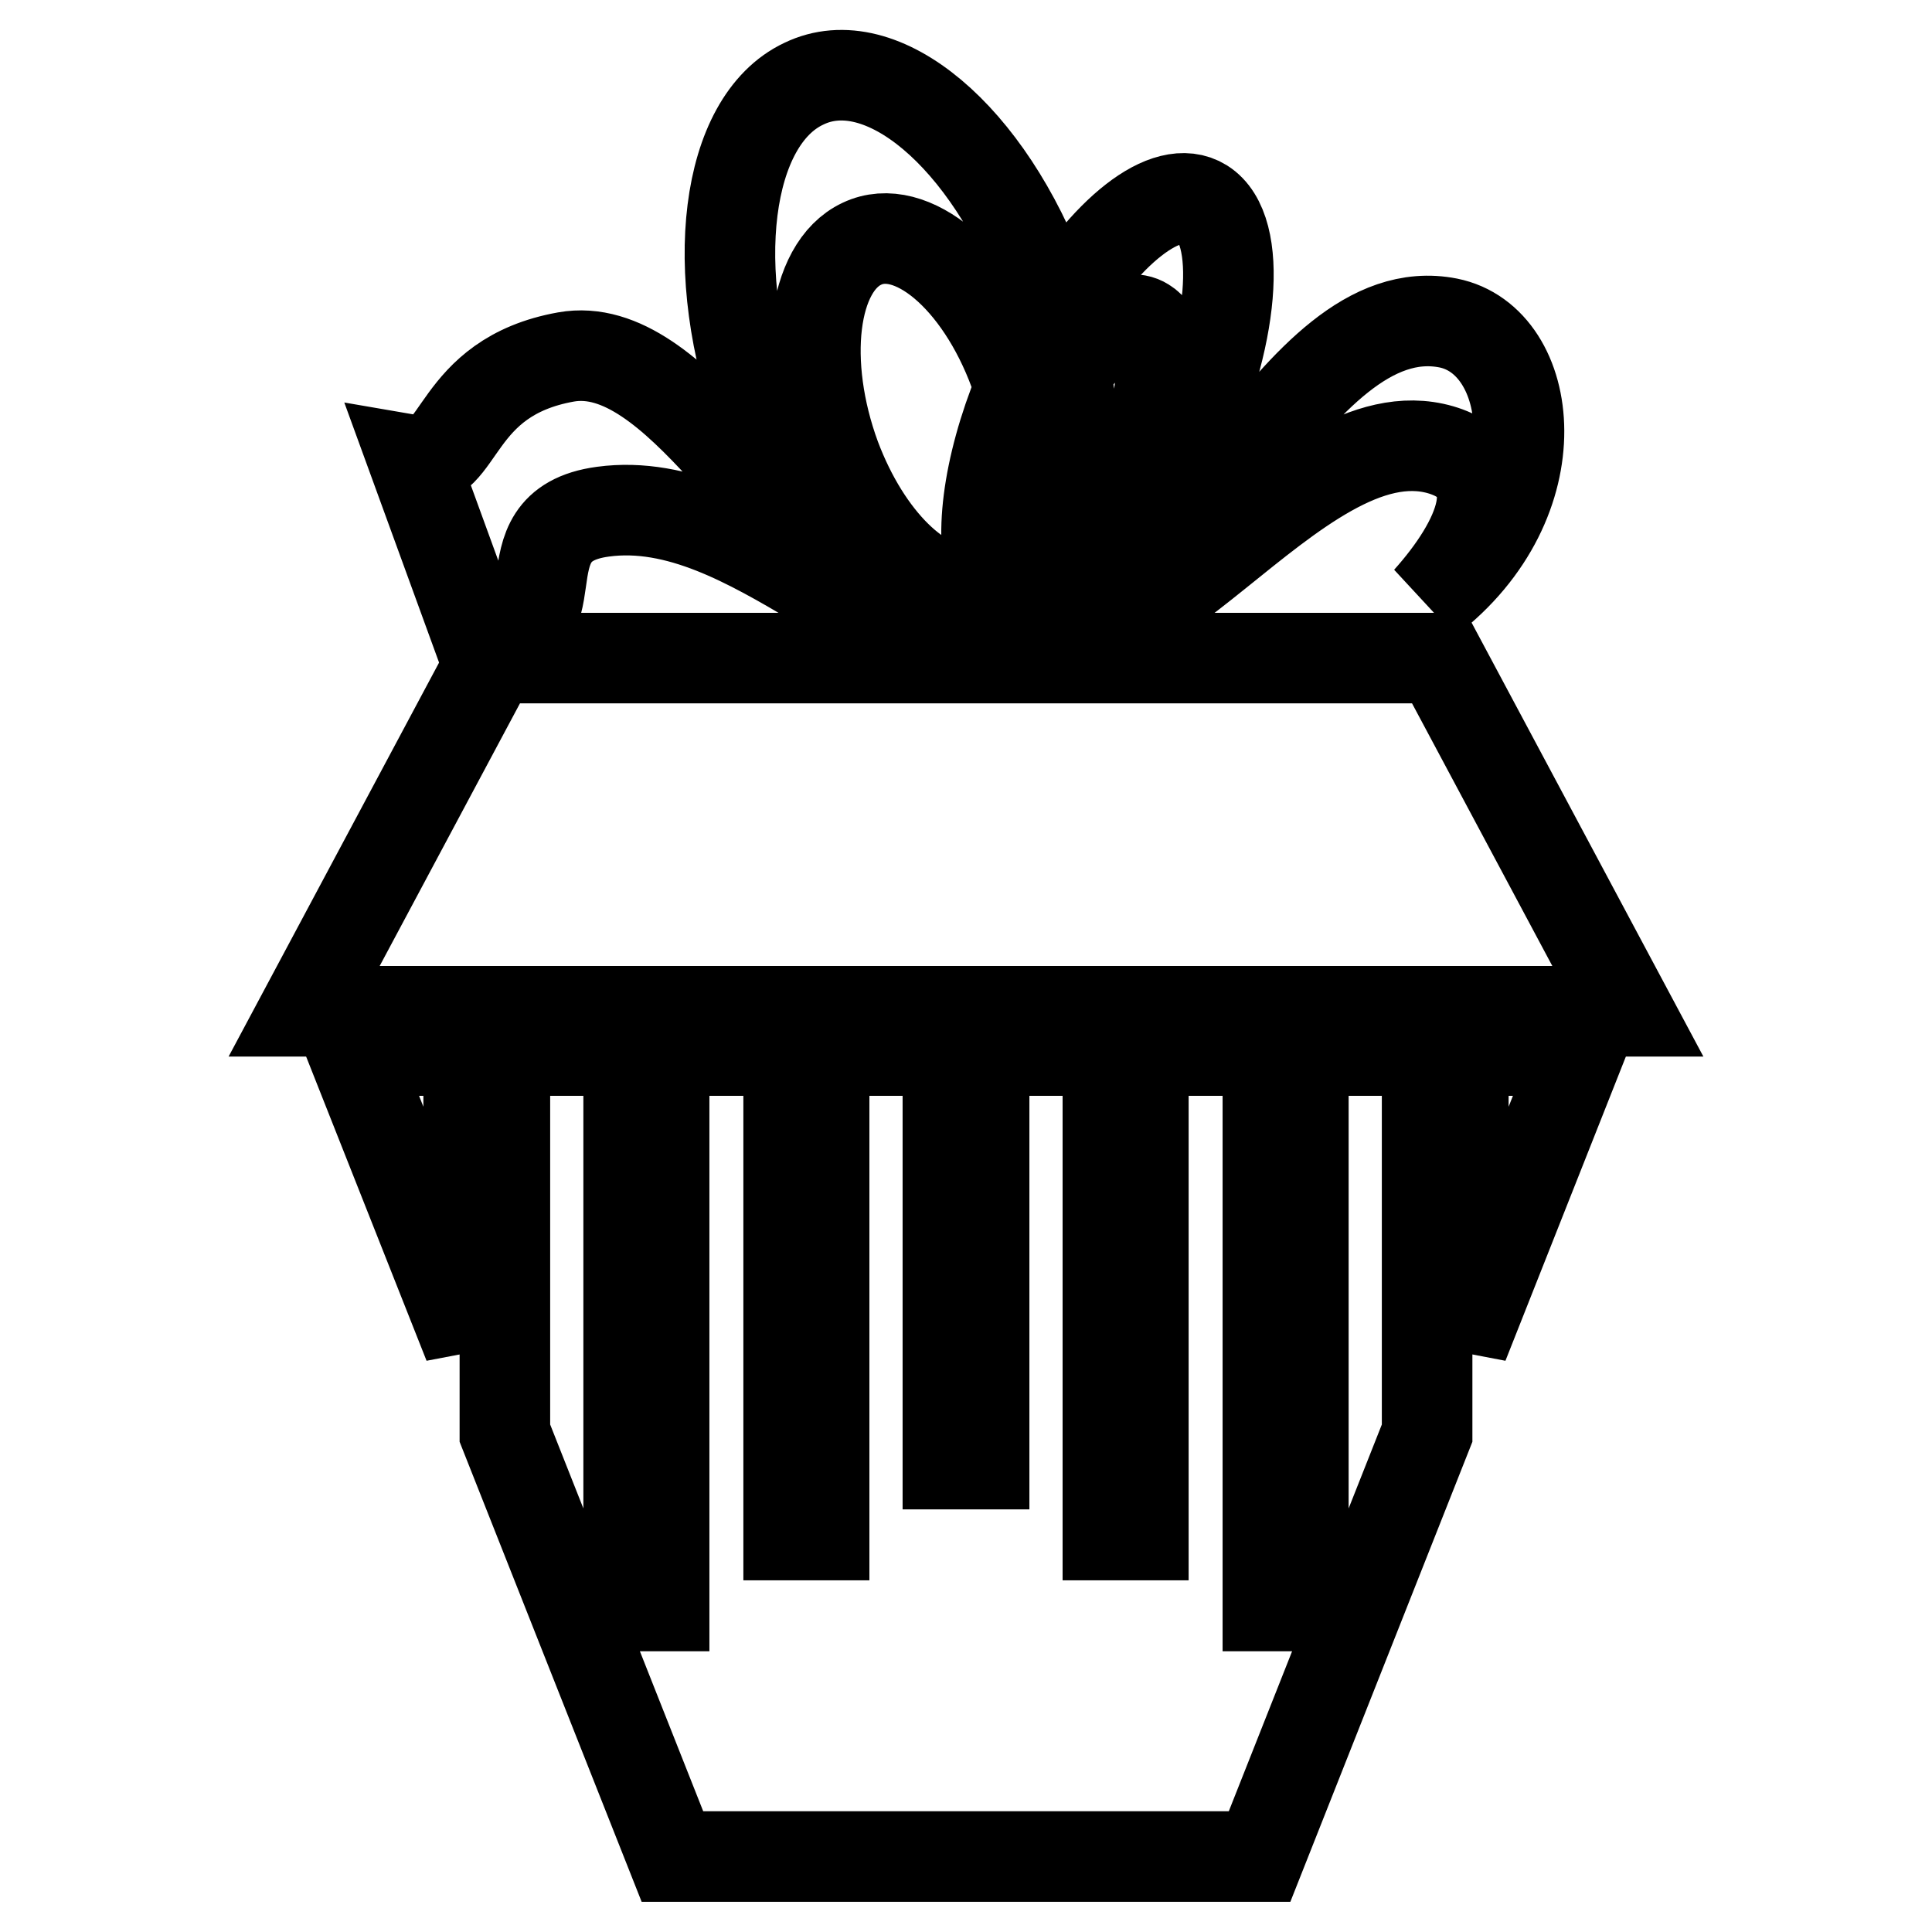
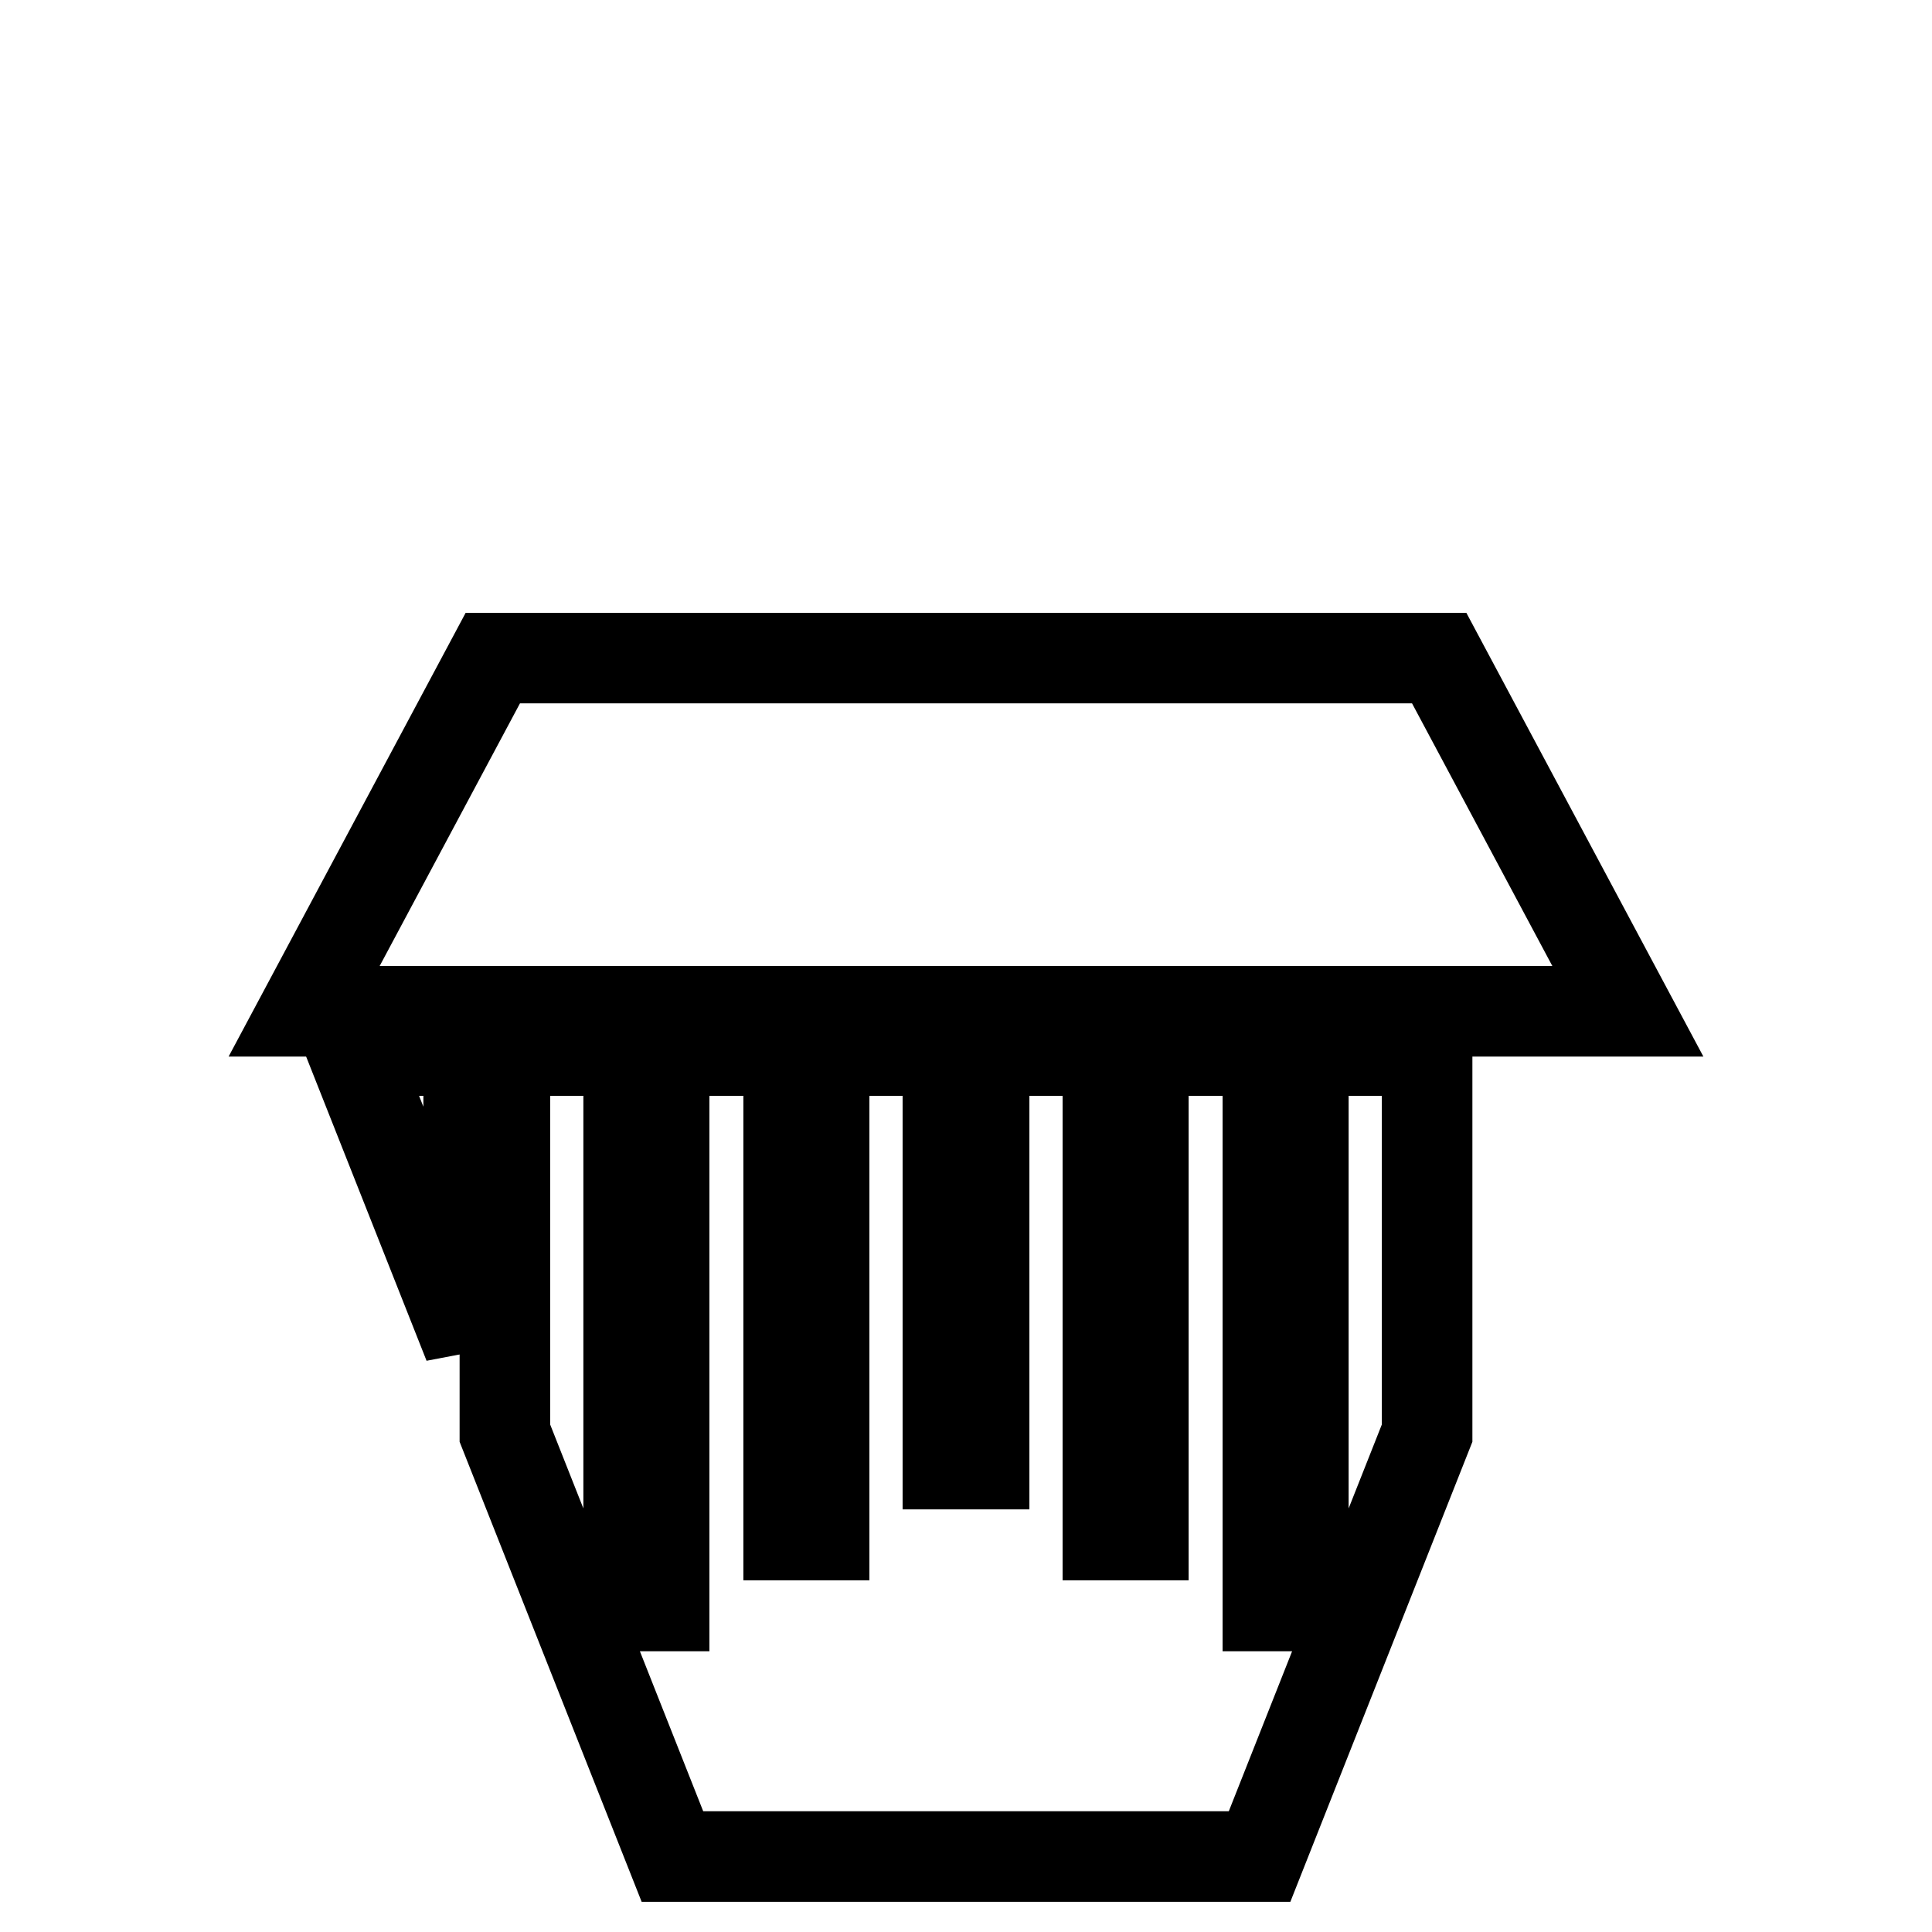
<svg xmlns="http://www.w3.org/2000/svg" version="1.1" x="0px" y="0px" viewBox="0 0 256 256" enable-background="new 0 0 256 256" xml:space="preserve">
  <g>
    <g>
      <g>
        <g>
-           <path stroke-width="12" fill-opacity="0" stroke="#000000" d="M193.9 178.1L209.3 139.2 193.9 139.2 z" />
          <path stroke-width="12" fill-opacity="0" stroke="#000000" d="M172.7 212.8L168 212.8 168 139.2 151.5 139.2 151.5 203.4 146.8 203.4 146.8 139.2 130.4 139.2 130.4 194 125.6 194 125.6 139.2 109.2 139.2 109.2 203.4 104.5 203.4 104.5 139.2 88 139.2 88 212.8 83.3 212.8 83.3 139.2 66.9 139.2 66.9 189.9 89.1 246 166.9 246 189.1 189.9 189.1 139.2 172.7 139.2 z" />
          <path stroke-width="12" fill-opacity="0" stroke="#000000" d="M62.1 178.1L62.1 139.2 46.7 139.2 z" />
          <path stroke-width="12" fill-opacity="0" stroke="#000000" d="M190.7 87.2L65.3 87.2 40.3 134 215.7 134 z" />
-           <path stroke-width="12" fill-opacity="0" stroke="#000000" d="M79.9,67.8c19.9-2.7,38.1,22.2,50.7,15.7c1.8-0.9,3-1.5,3.7-2c0.3,0,0.6,0,0.9,0c14.6,12.9,36.4-27.5,55.7-21.9c9.5,2.8,5.2,12.2-1.7,19.9c17.1-13.1,14.2-34.4,2.7-36.7c-20.8-4.1-34.2,40.3-50.1,36c4.9-3.1,10.4-10.1,14.8-19.2c7-14.6,8.2-29.2,2.8-32.6c-4.8-3-13.1,3.7-19.8,15.2c-0.4-1.5-0.8-2.9-1.3-4.4c-7.3-19.7-21.5-31.7-31.8-26.7C96.1,16,93.6,36,100.9,55.7c3.7,10,9.2,18,15.1,22.8c-13.6-6.3-26.3-33.8-41-31.2C59.9,50,61.2,62.1,54.8,61l8.6,23.6C77.7,84.8,65.7,69.7,79.9,67.8z M141.2,49.3c3.8-5.3,8-8.1,10.5-6.5c3.5,2.1,2.7,11.4-1.8,20.7c-3.4,7.2-8,12.2-11.5,13.1C142.2,70.3,143.2,60.3,141.2,49.3z M134.2,74.4c-1.4-3.4-0.6-9.8,2.3-16.6C137.6,64.6,136.7,70.7,134.2,74.4z M110.7,60.6c-4.6-12.5-3.1-25.2,3.5-28.3c6.5-3.1,15.6,4.5,20.2,17c0.3,0.7,0.5,1.4,0.7,2.2c-4.3,10.5-5.5,20.4-3.3,25.5c-0.3,0.2-0.5,0.5-0.8,0.6c-0.8,0.4-1.6,0.6-2.4,0.6c0,0-0.1,0-0.1,0C122.2,78.7,114.8,71.5,110.7,60.6z" />
        </g>
      </g>
      <g />
      <g />
      <g />
      <g />
      <g />
      <g />
      <g />
      <g />
      <g />
      <g />
      <g />
      <g />
      <g />
      <g />
      <g />
    </g>
  </g>
</svg>